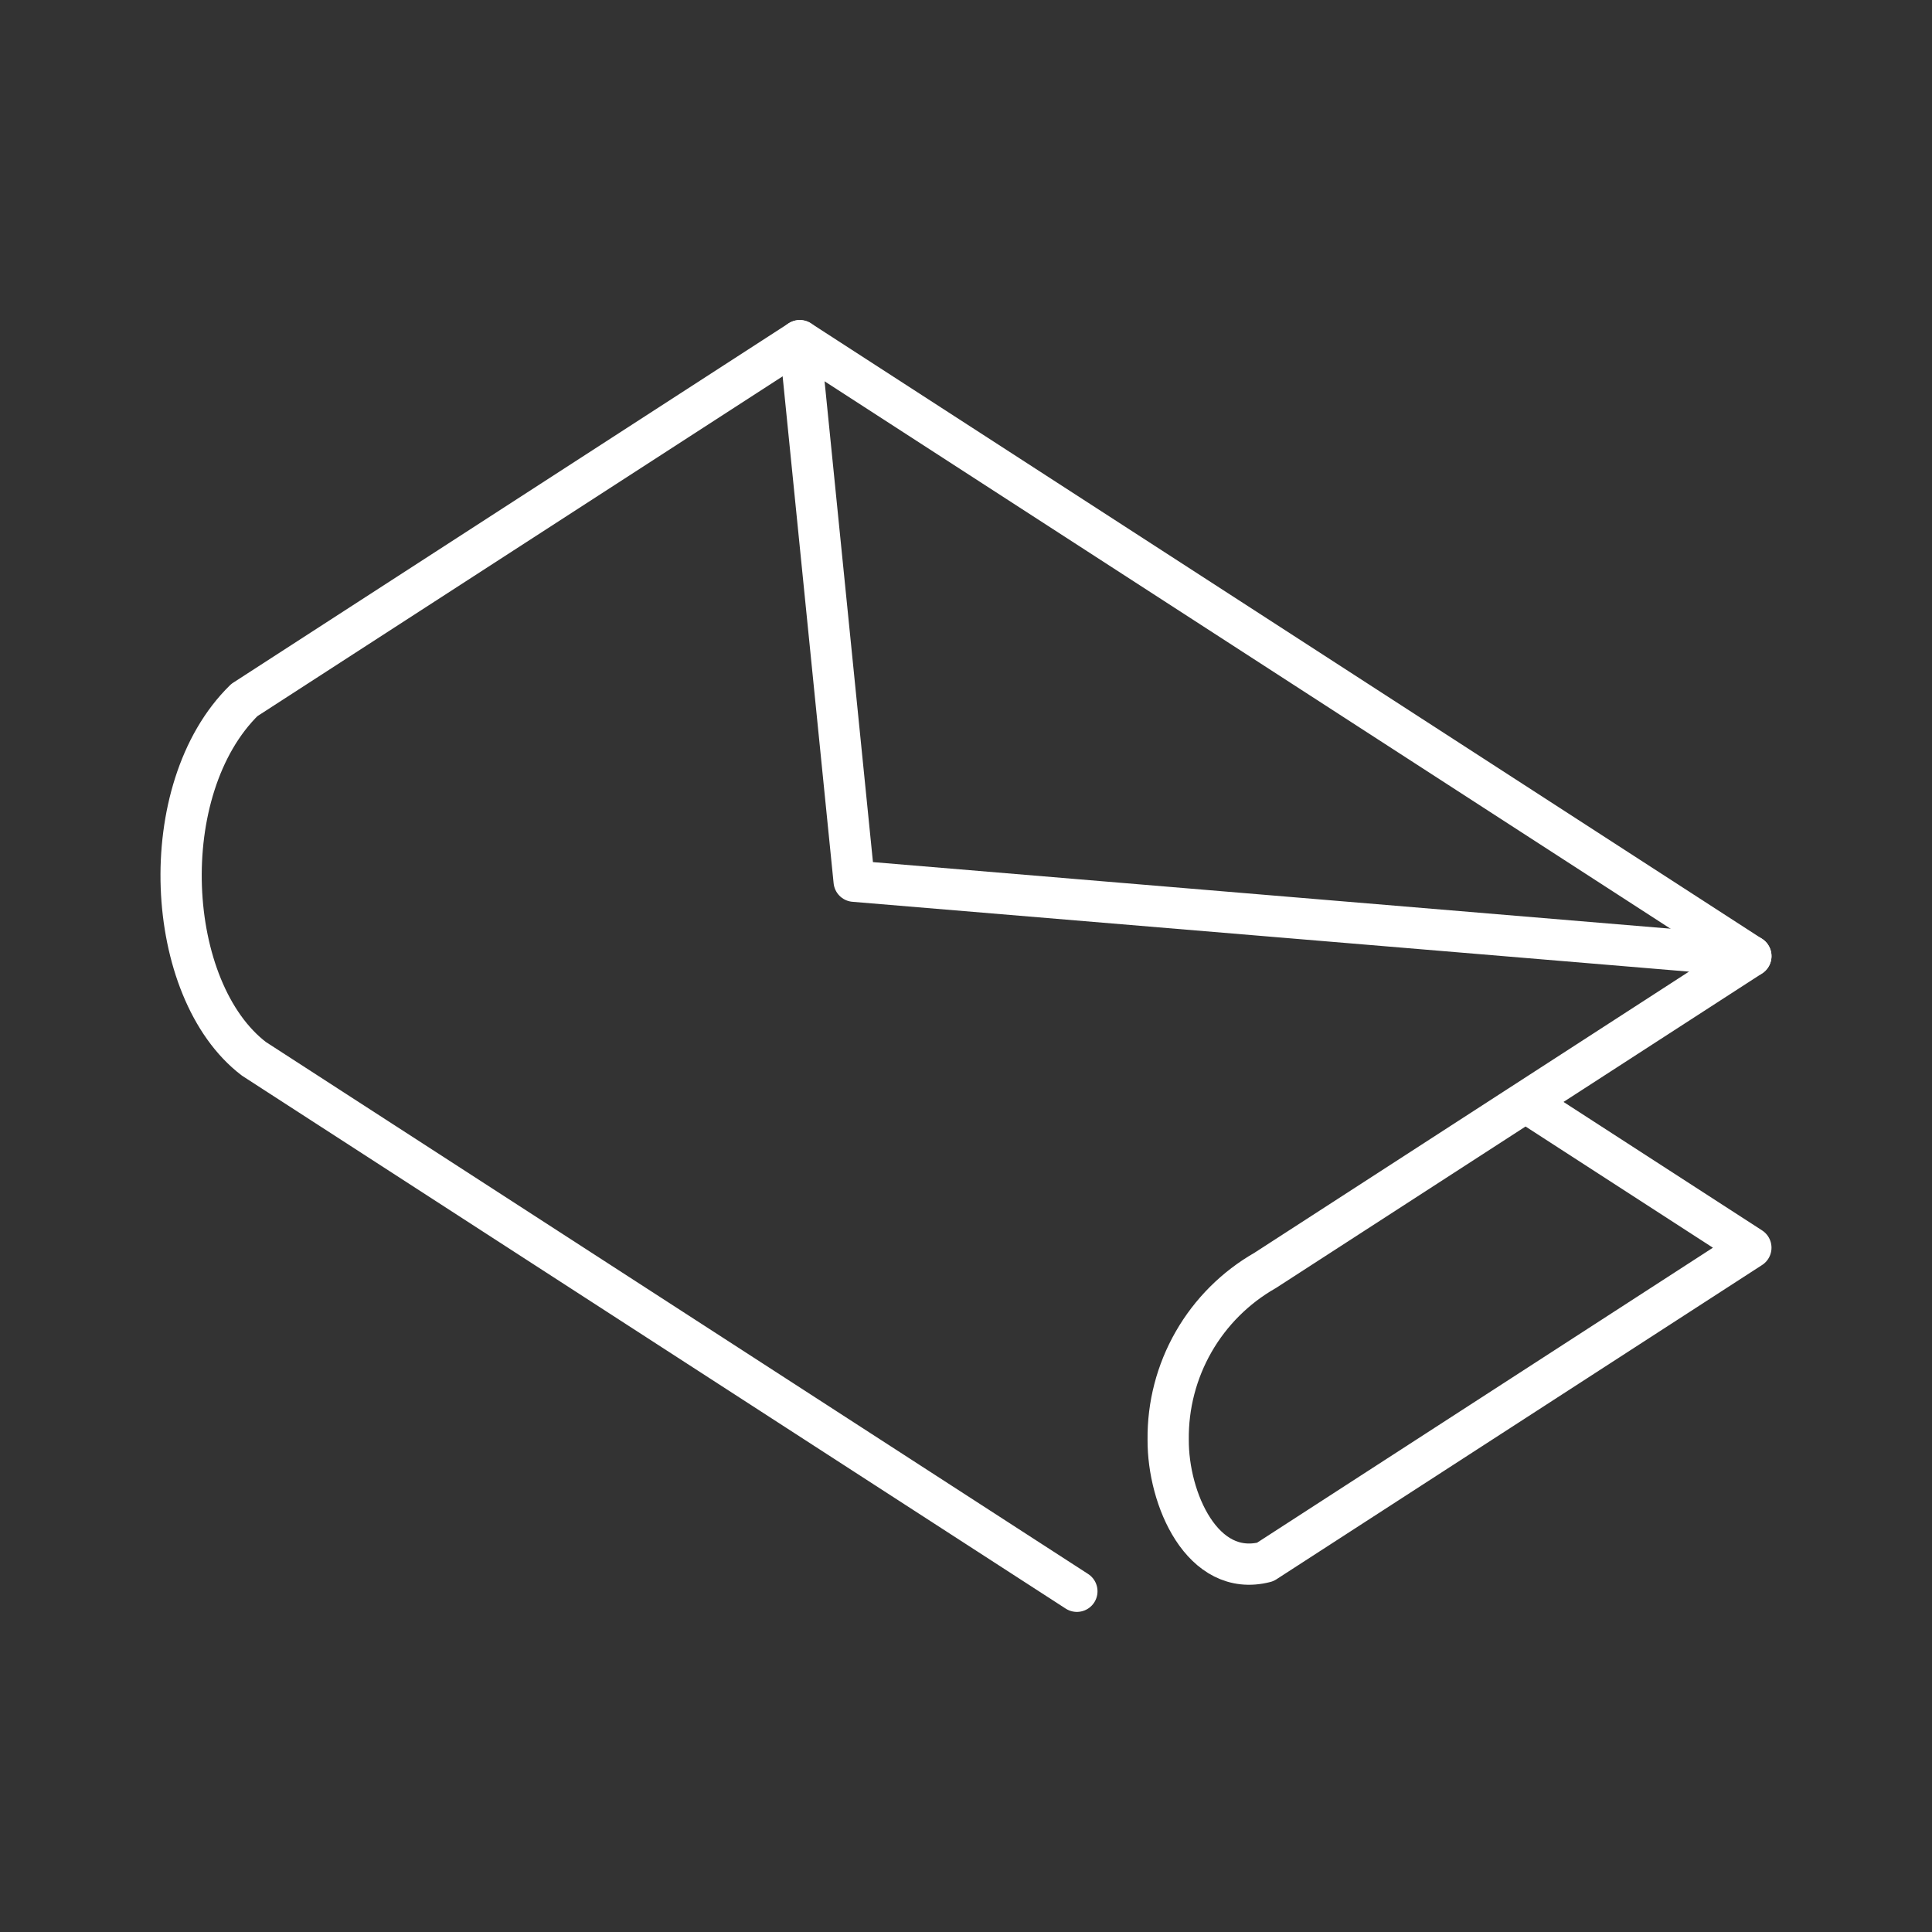
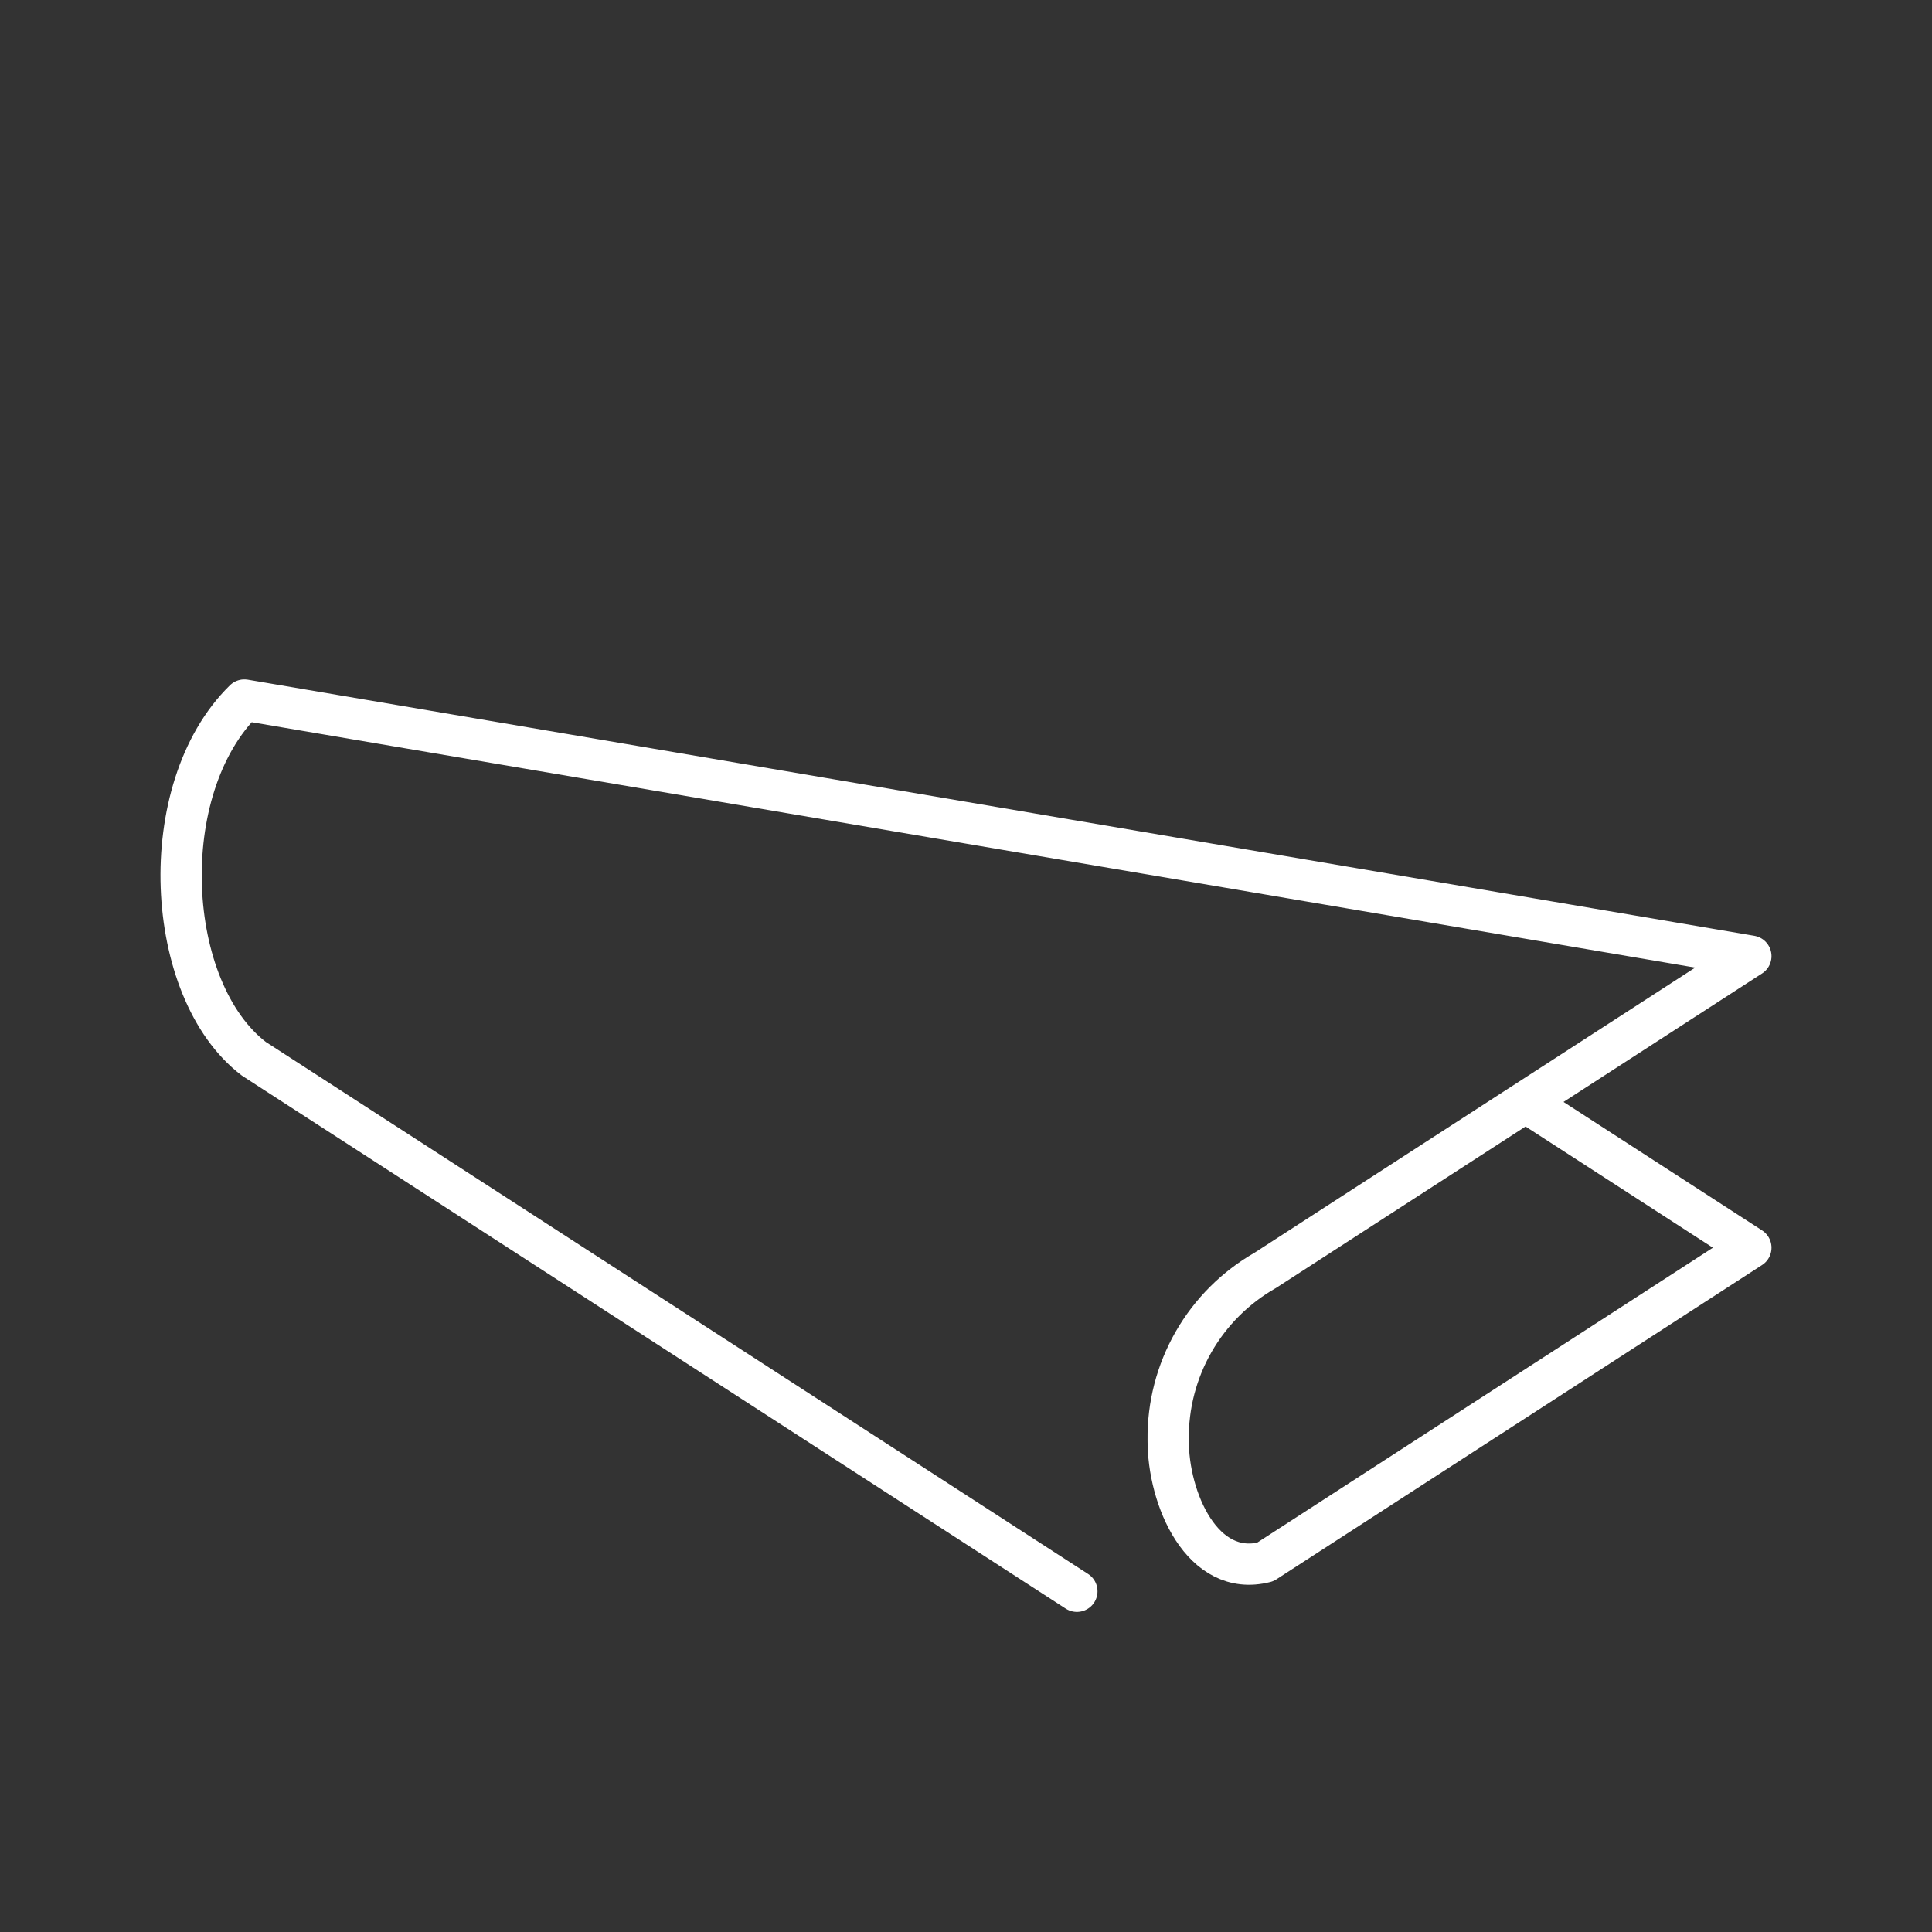
<svg xmlns="http://www.w3.org/2000/svg" width="281" height="281" viewBox="0 0 281 281" fill="none">
  <rect x="0" y="0" width="281" height="281" fill="#333333" stroke="none" />
-   <path d="M156.628 231.444L36.94 154.006C23.85 144.036 22.316 114.765 35.541 101.816L116.322 49.55L254.656 139.066L184.014 184.775C179.68 187.249 176.085 190.837 173.605 195.167C171.124 199.498 169.847 204.413 169.906 209.404C169.859 217.992 174.87 229.536 184.014 227.188L254.656 181.473L223.483 161.306" stroke="white" stroke-width="6" stroke-linecap="round" stroke-linejoin="round" />
-   <path d="M116.322 49.55L124.231 128.171L254.656 139.06" stroke="white" stroke-width="6" stroke-linecap="round" stroke-linejoin="round" />
+   <path d="M156.628 231.444L36.94 154.006C23.85 144.036 22.316 114.765 35.541 101.816L254.656 139.066L184.014 184.775C179.68 187.249 176.085 190.837 173.605 195.167C171.124 199.498 169.847 204.413 169.906 209.404C169.859 217.992 174.87 229.536 184.014 227.188L254.656 181.473L223.483 161.306" stroke="white" stroke-width="6" stroke-linecap="round" stroke-linejoin="round" />
</svg>